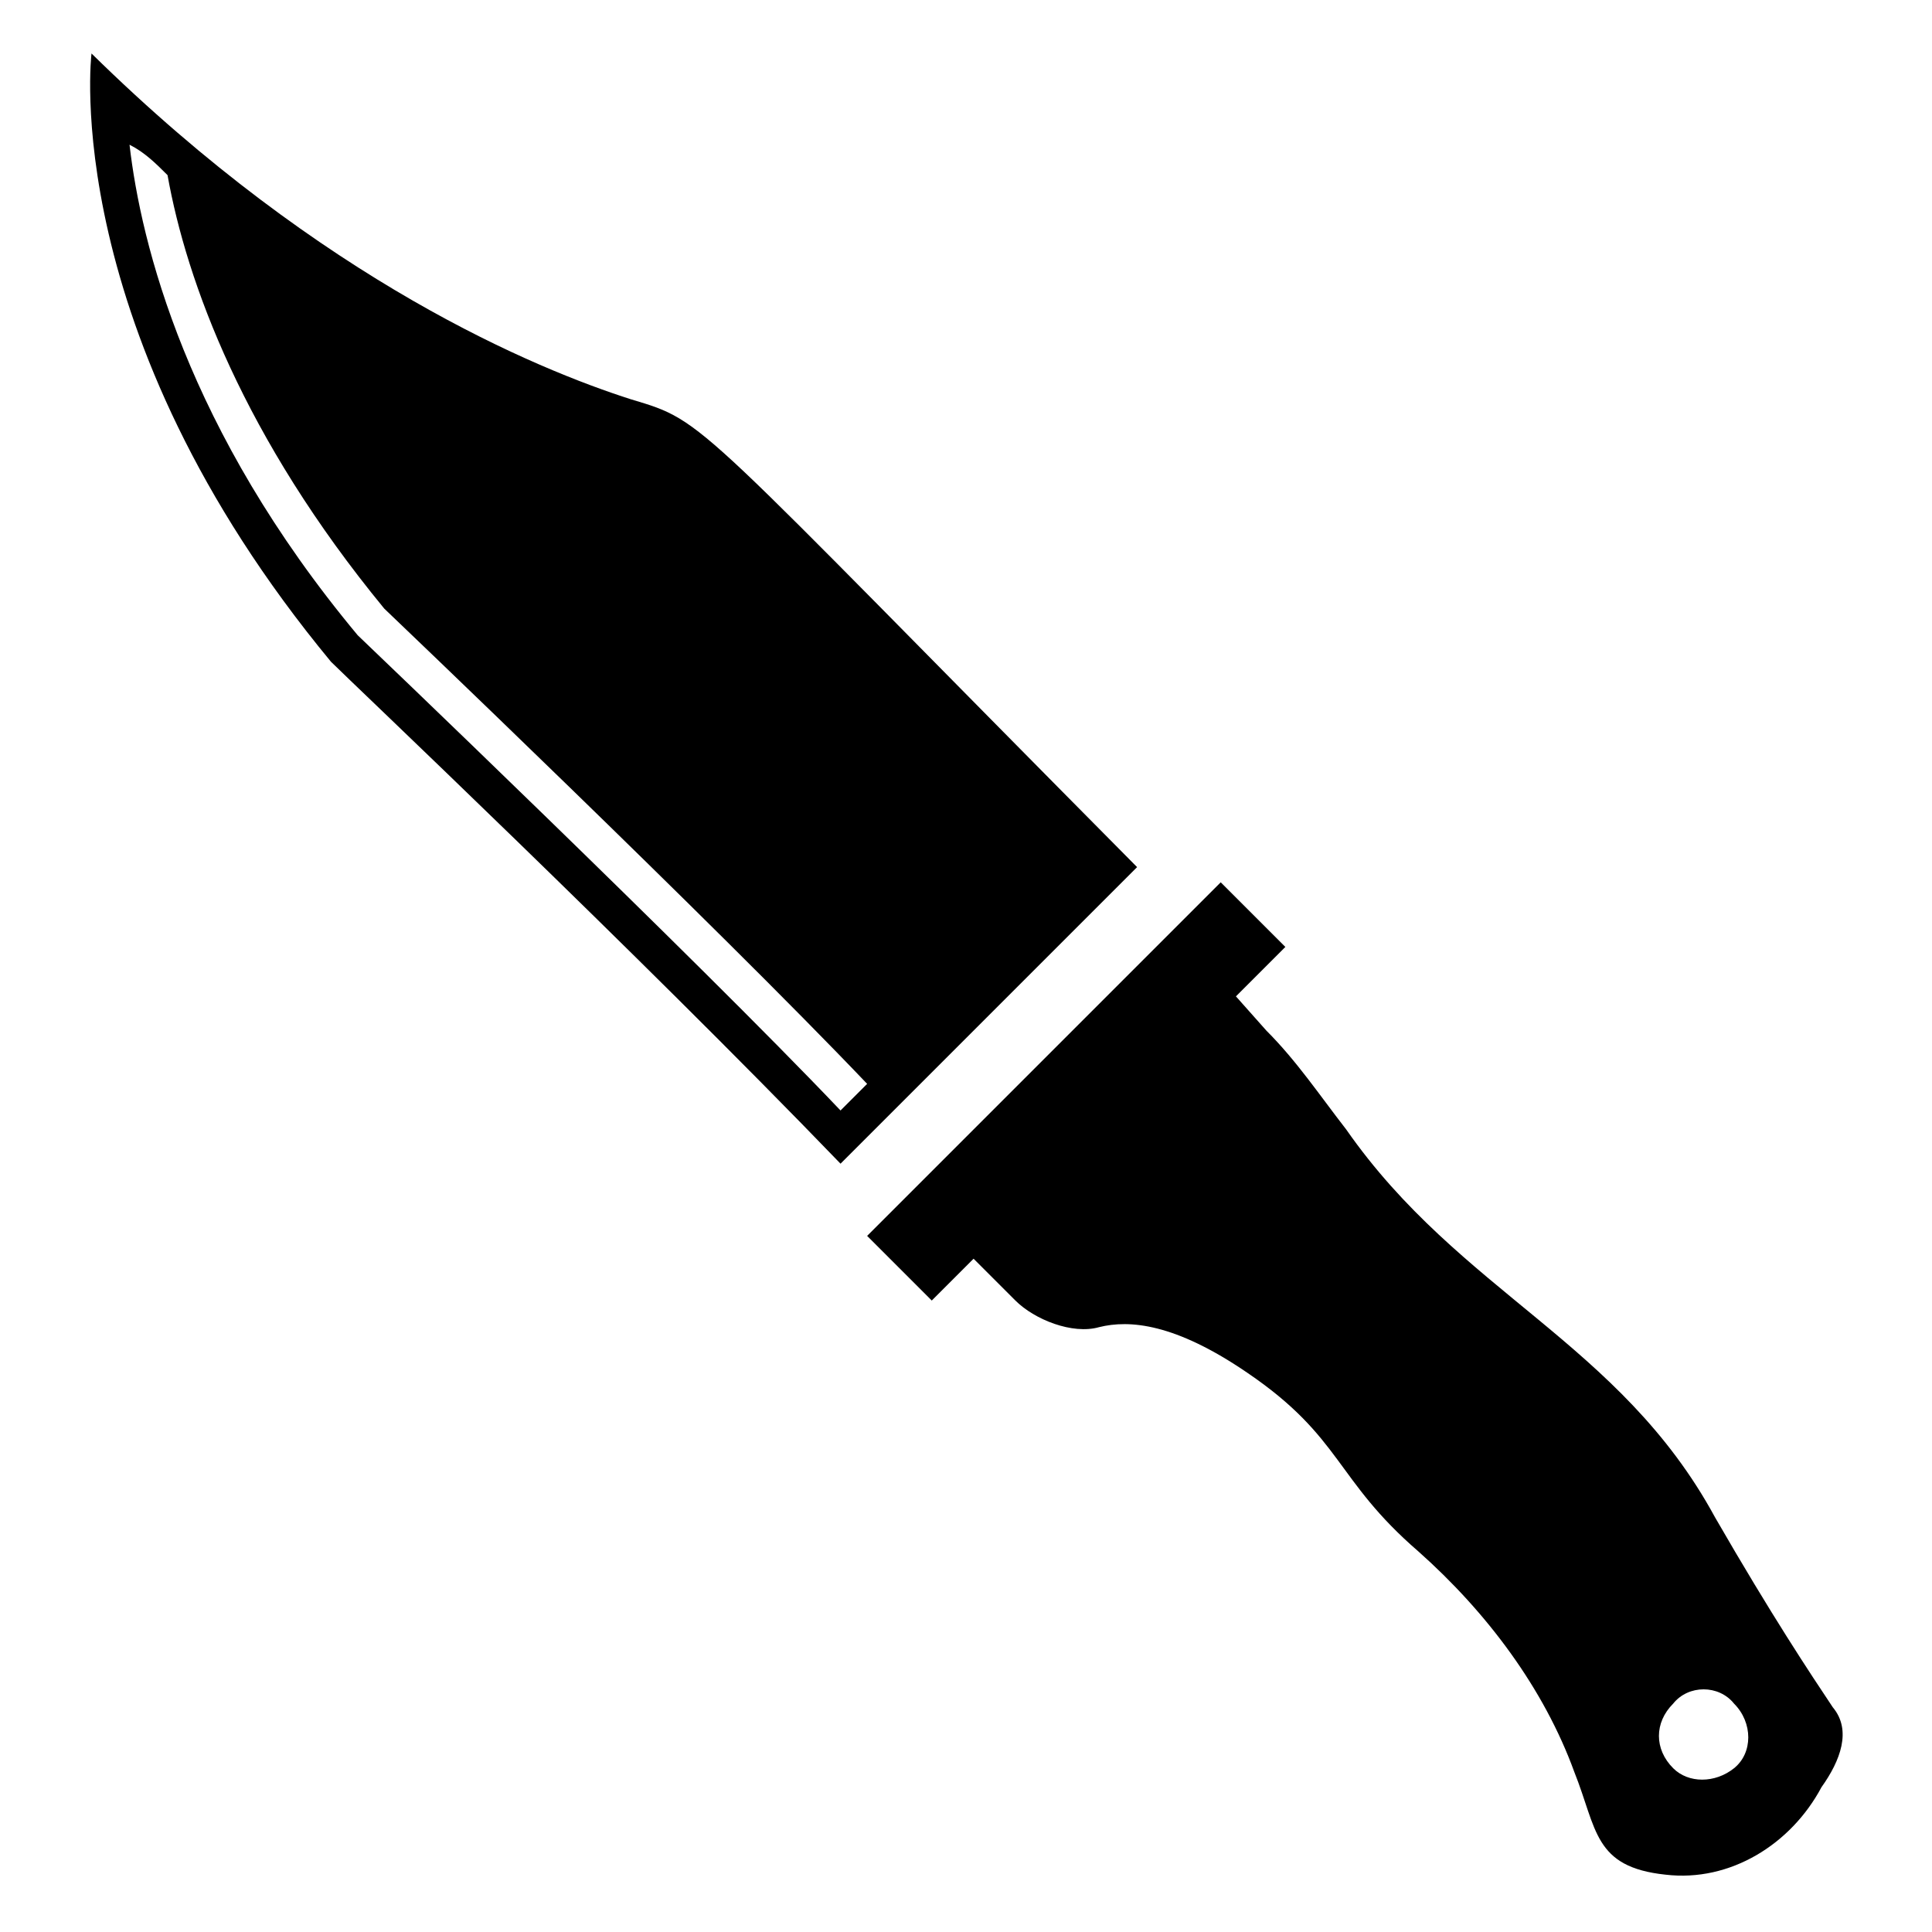
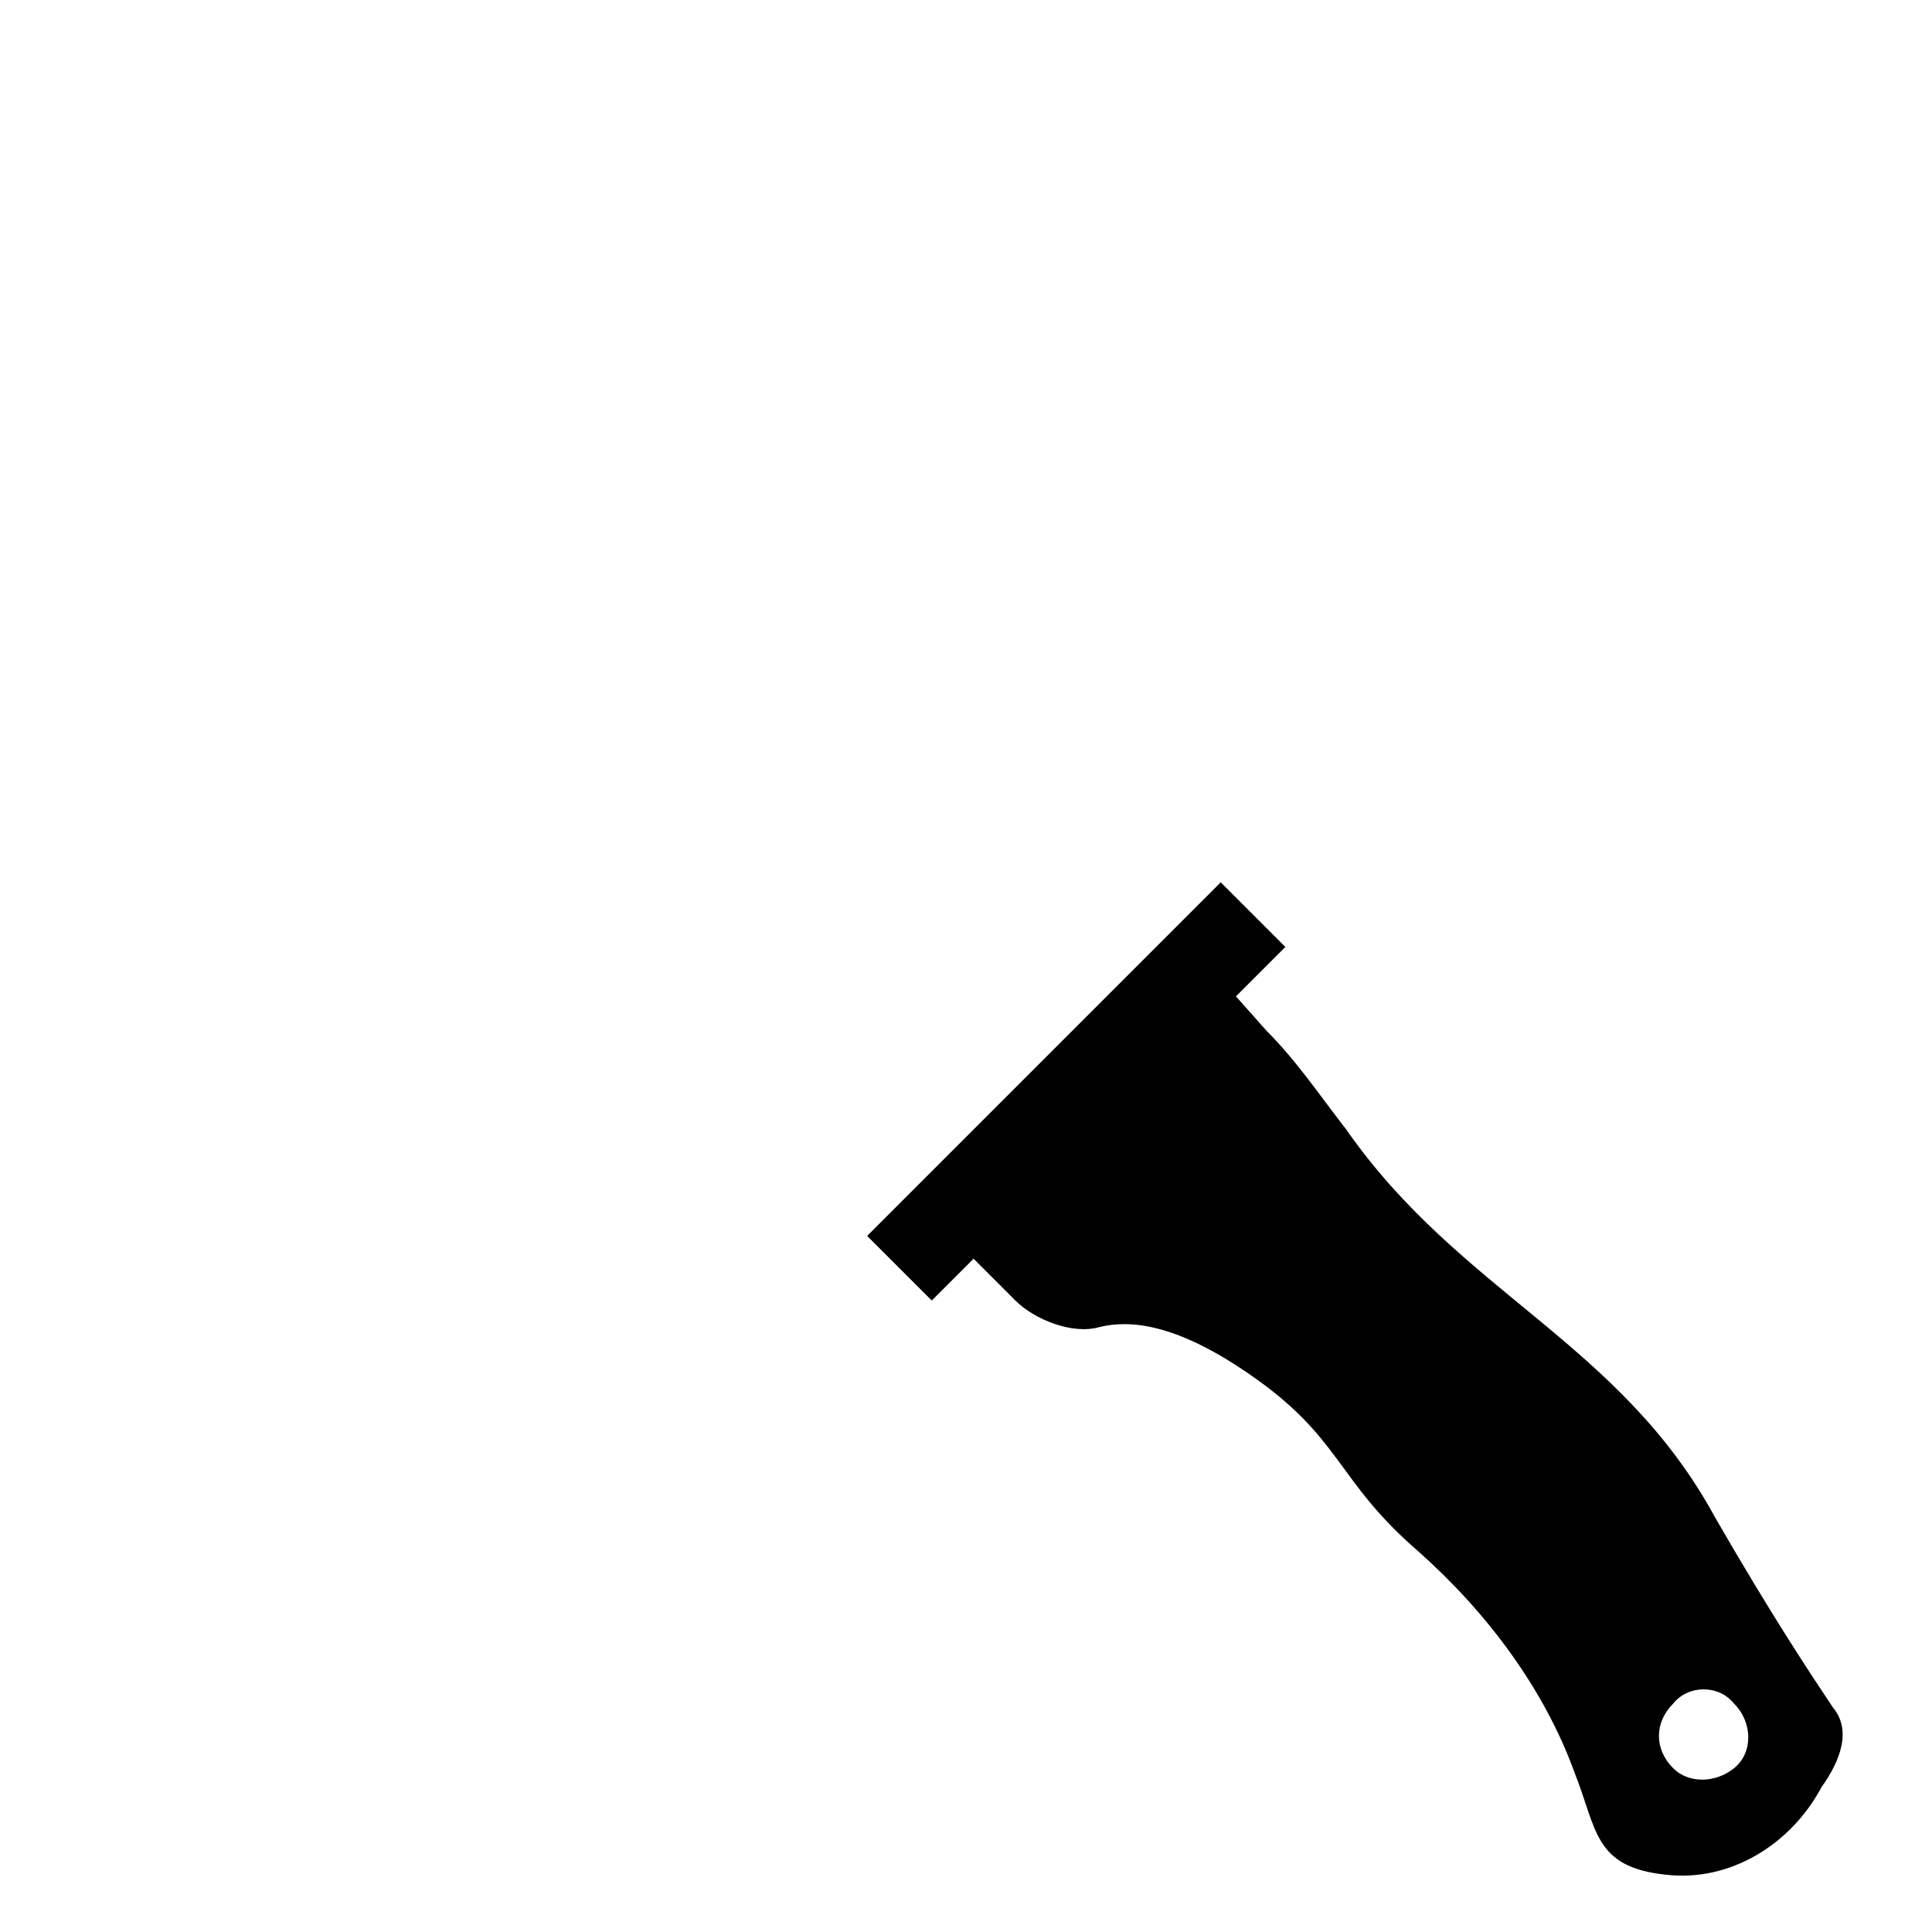
<svg xmlns="http://www.w3.org/2000/svg" fill="#000000" width="800px" height="800px" version="1.1" viewBox="144 144 512 512">
  <g>
    <path d="m629.73 596.48c-6.047-9.07-16.121-24.184-31.234-50.383-25.191-46.352-67.512-59.449-97.738-102.78-7.055-9.07-13.098-18.137-21.16-26.199l-8.062-9.07 13.098-13.098-17.129-17.129-93.707 93.707 17.129 17.129 11.082-11.082 11.082 11.082c5.039 5.039 15.113 9.07 22.168 7.055 8.062-2.016 20.152-1.008 39.297 12.09 25.191 17.129 23.176 28.215 45.344 47.359 18.137 16.121 33.25 36.273 41.312 58.441 6.047 15.113 5.039 25.191 24.184 27.207 17.129 2.016 33.25-8.062 41.312-23.176 5.039-7.051 8.062-15.109 3.023-21.156zm-26.195 16.121c-5.039 4.031-12.09 4.031-16.121 0-5.039-5.039-5.039-12.09 0-17.129 4.031-5.039 12.09-5.039 16.121 0 5.035 5.039 5.035 13.098 0 17.129z" />
-     <path d="m311.33 249.86c-25.191-8.062-81.617-31.234-143.08-91.691 0 0-9.07 73.555 63.48 161.22 5.039 5.039 80.609 76.578 135.02 133l78.594-78.594c-118.9-119.91-113.86-117.89-134.01-123.94zm-72.547 62.473c-45.344-54.41-57.438-103.79-60.457-129.98 4.027 2.016 7.051 5.039 10.074 8.062 5.039 28.215 20.152 69.527 57.434 114.87 0 0 87.664 83.633 127.97 125.95l-7.055 7.055c-38.289-40.305-127.96-125.95-127.96-125.95z" />
  </g>
</svg>